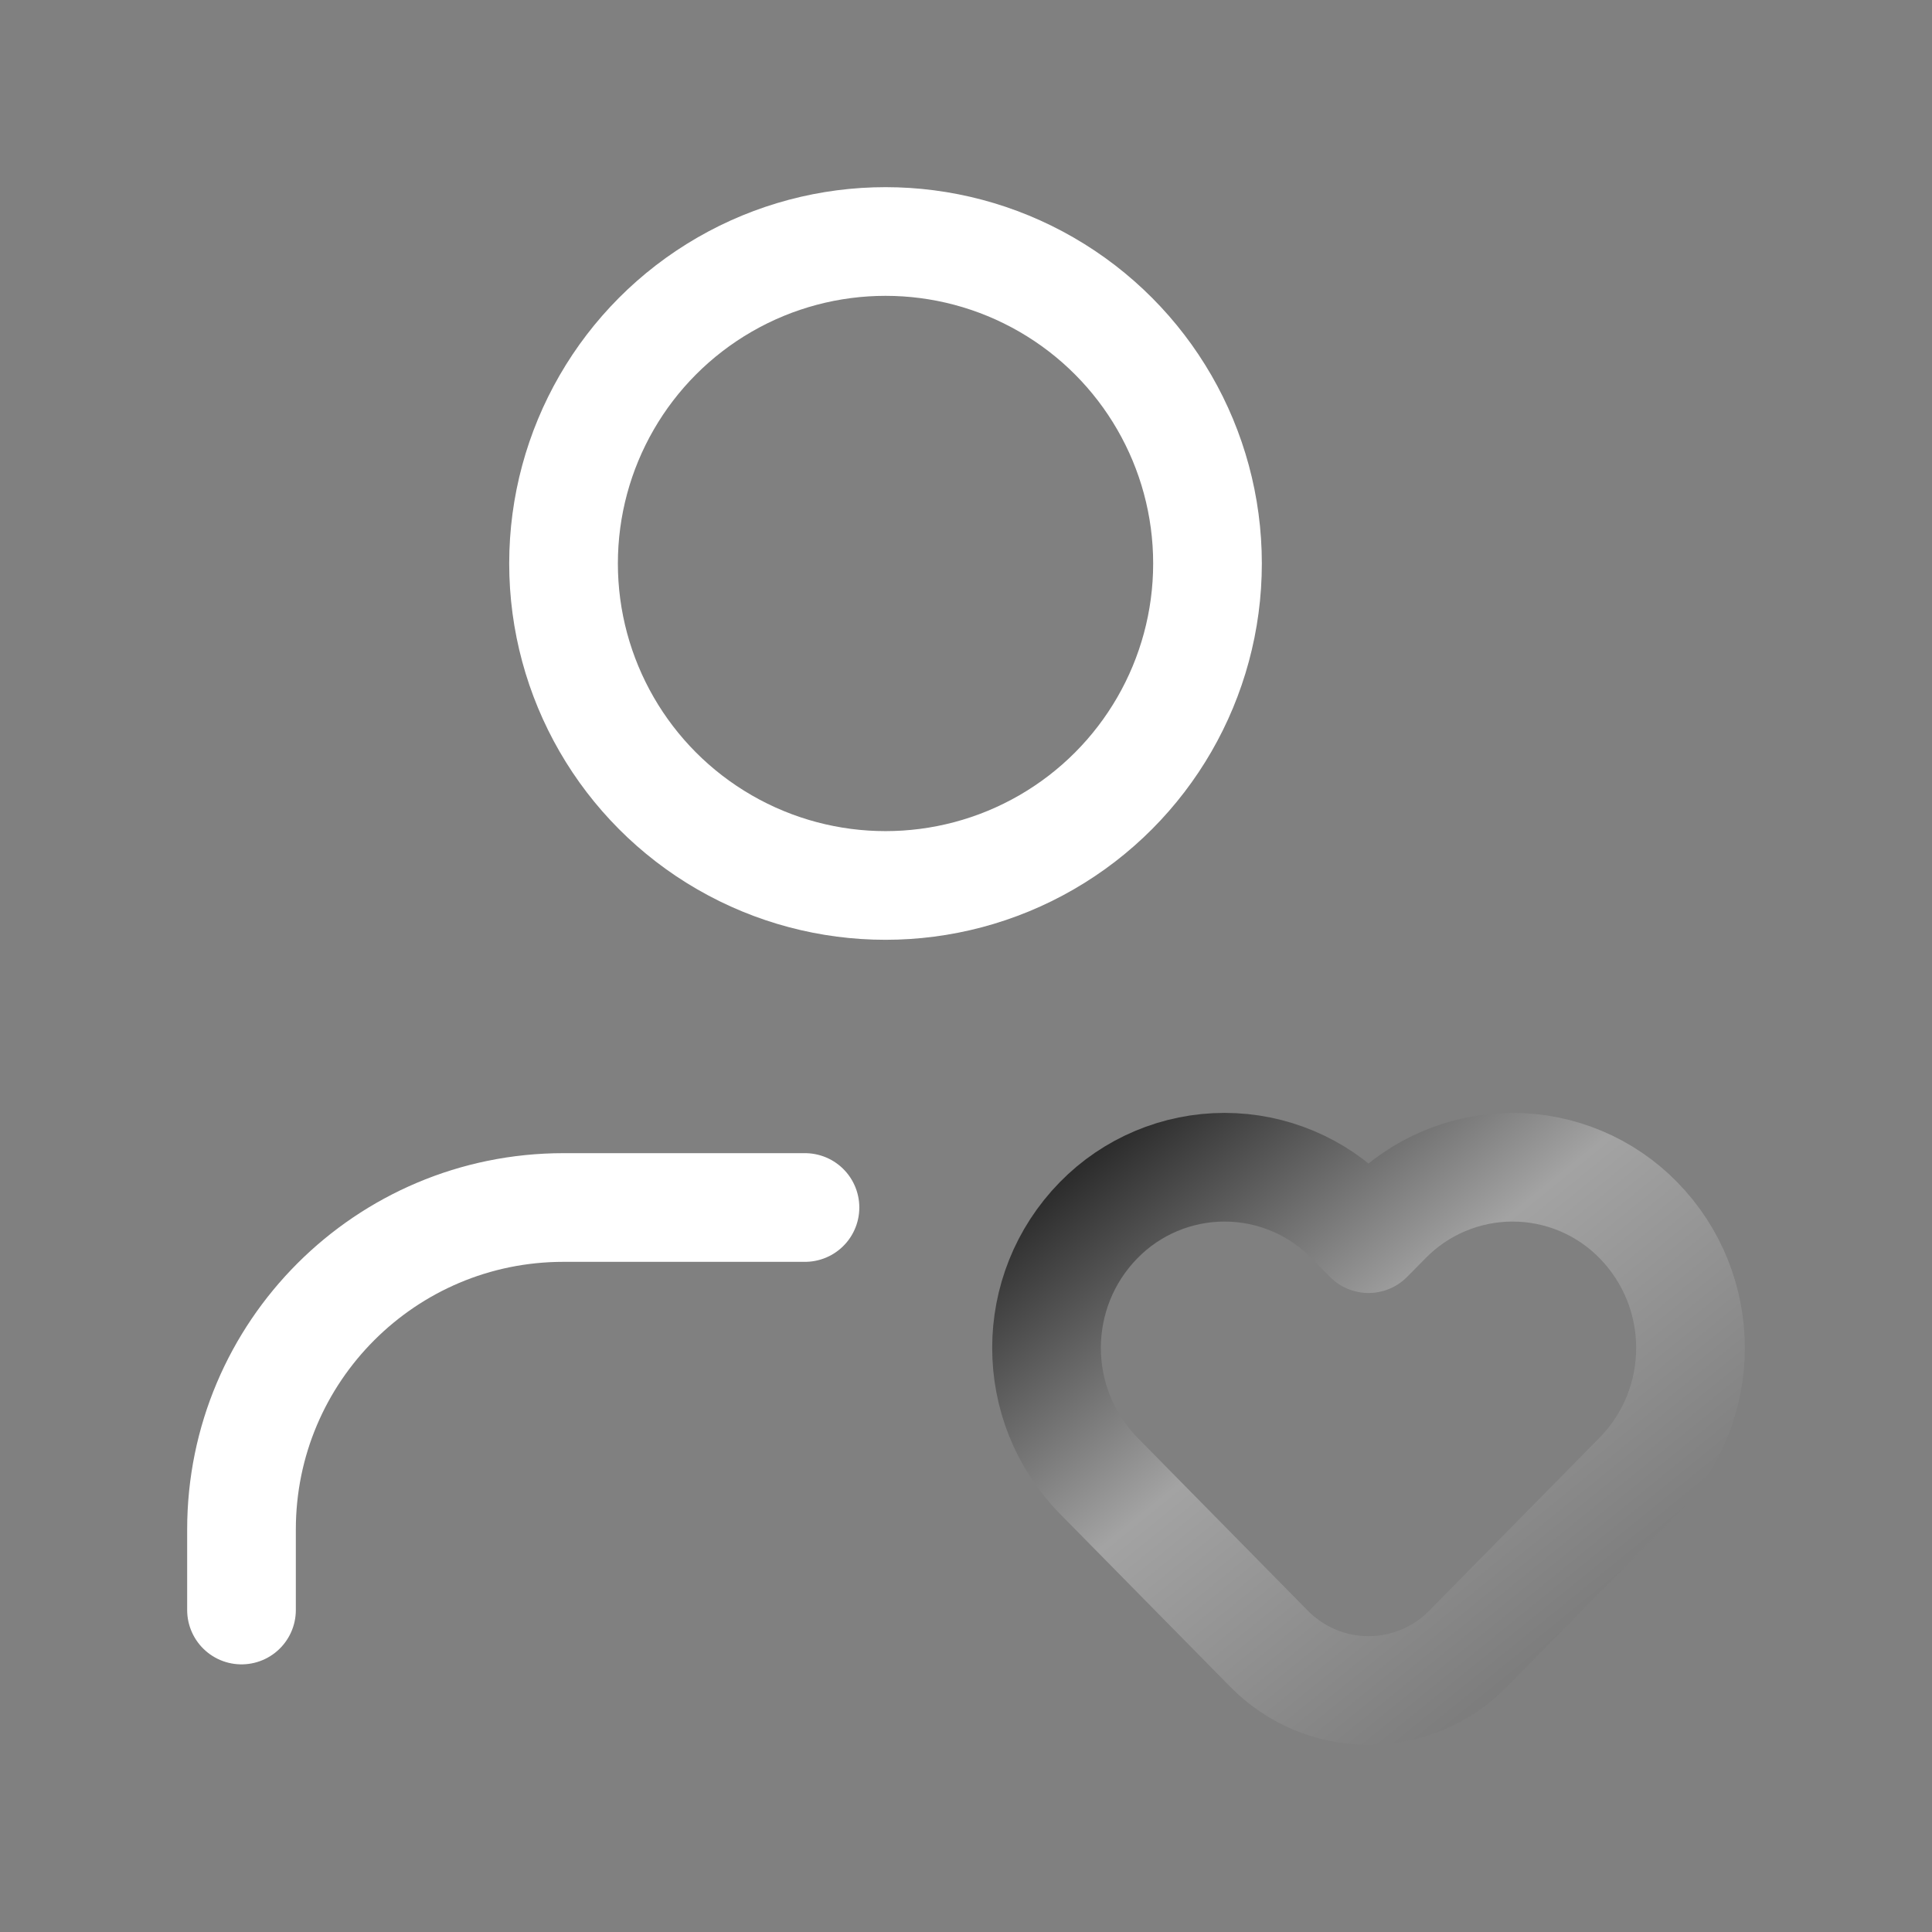
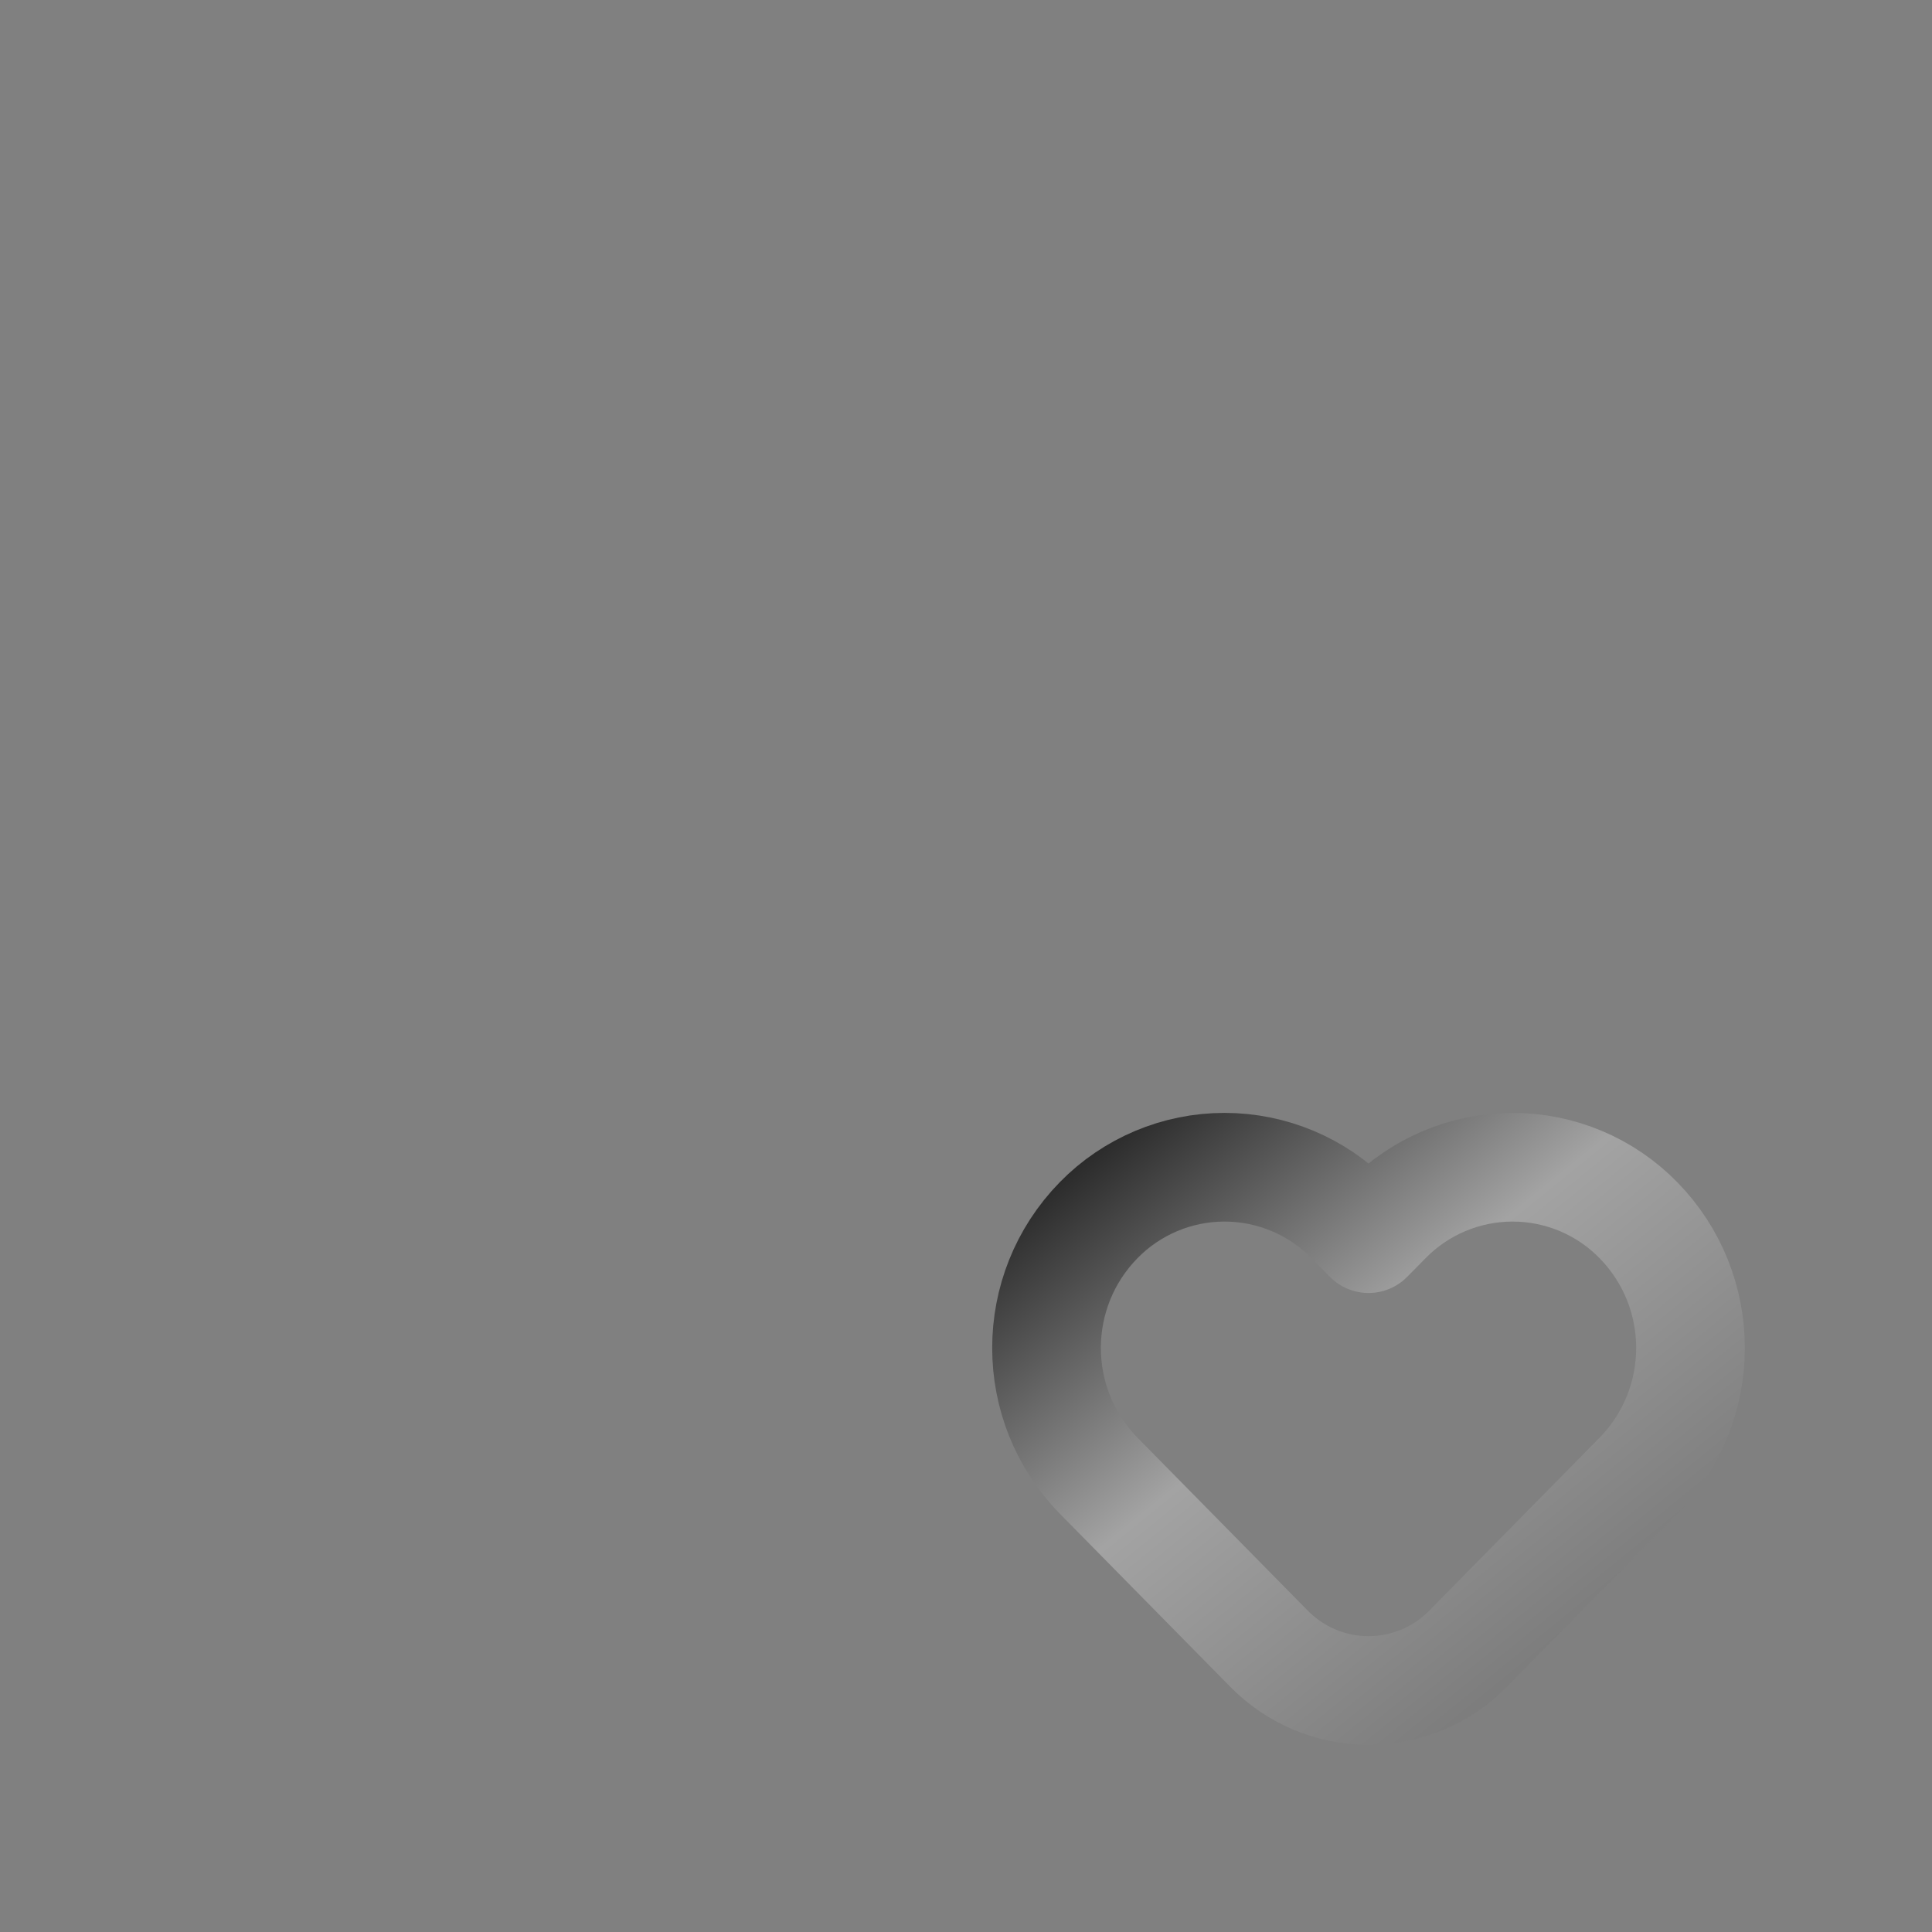
<svg xmlns="http://www.w3.org/2000/svg" width="32" height="32" viewBox="0 0 32 32" fill="none">
  <rect x="0" y="0" width="32" height="32" fill="#808080" stroke="none" />
  <path fill-rule="evenodd" clip-rule="evenodd" d="M22.969 20.21L22.667 20.516L22.366 20.21C21.817 19.649 21.066 19.333 20.282 19.333C19.497 19.333 18.746 19.649 18.197 20.21V20.21C17.046 21.386 17.046 23.266 18.197 24.442L21.017 27.306C21.452 27.75 22.046 28 22.667 28C23.288 28 23.883 27.75 24.317 27.306L27.137 24.442C28.288 23.266 28.288 21.386 27.137 20.21V20.21C26.589 19.649 25.837 19.333 25.053 19.333C24.269 19.333 23.517 19.649 22.969 20.21Z" stroke="url(#paint0_linear_124_2432)" stroke-width="1.8" stroke-linecap="round" stroke-linejoin="round" />
-   <path d="M13.333 20H9.333C6.388 20 4 22.388 4 25.333V26.667" stroke="white" stroke-width="1.8" stroke-linecap="round" stroke-linejoin="round" />
-   <ellipse cx="14.667" cy="9.333" rx="5.333" ry="5.333" stroke="white" stroke-width="1.8" stroke-linecap="round" stroke-linejoin="round" />
  <defs>
    <linearGradient id="paint0_linear_124_2432" x1="17.334" y1="19.333" x2="25.817" y2="29.774" gradientUnits="userSpaceOnUse">
      <stop stop-color="#242424" />
      <stop offset="0.406" stop-color="#A3A3A3" />
      <stop offset="1" stop-color="#707070" />
    </linearGradient>
  </defs>
</svg>